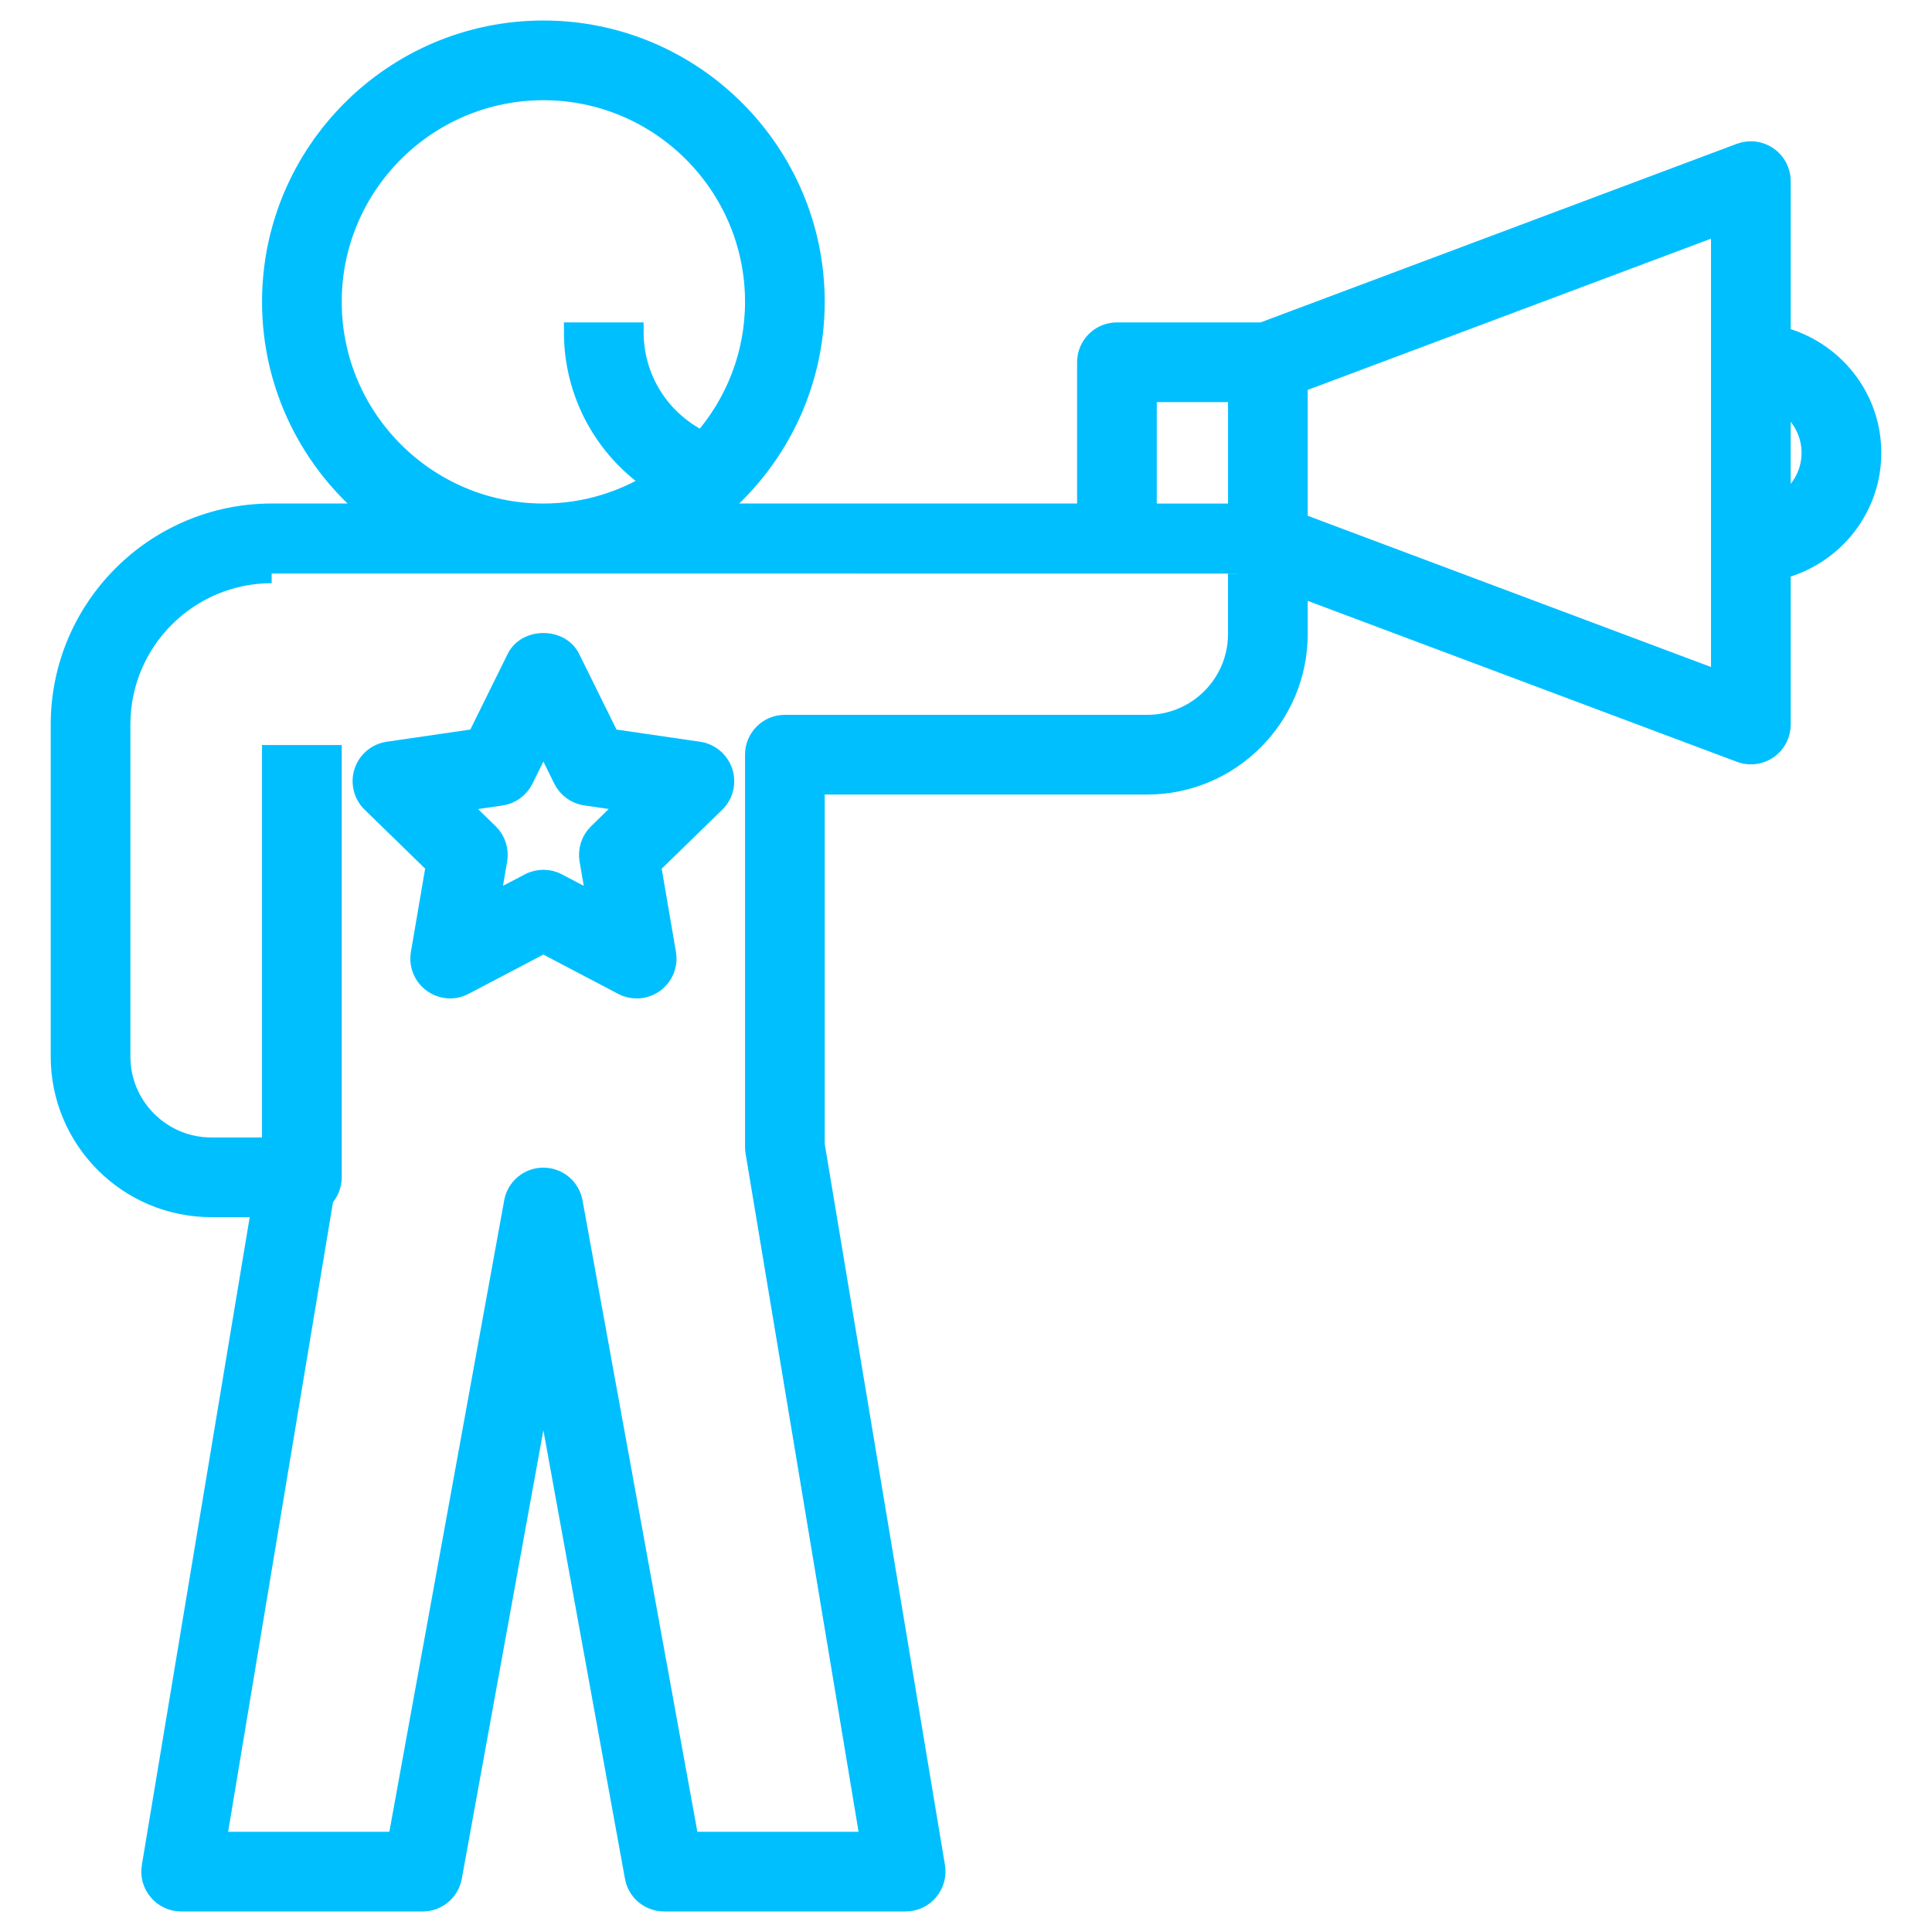
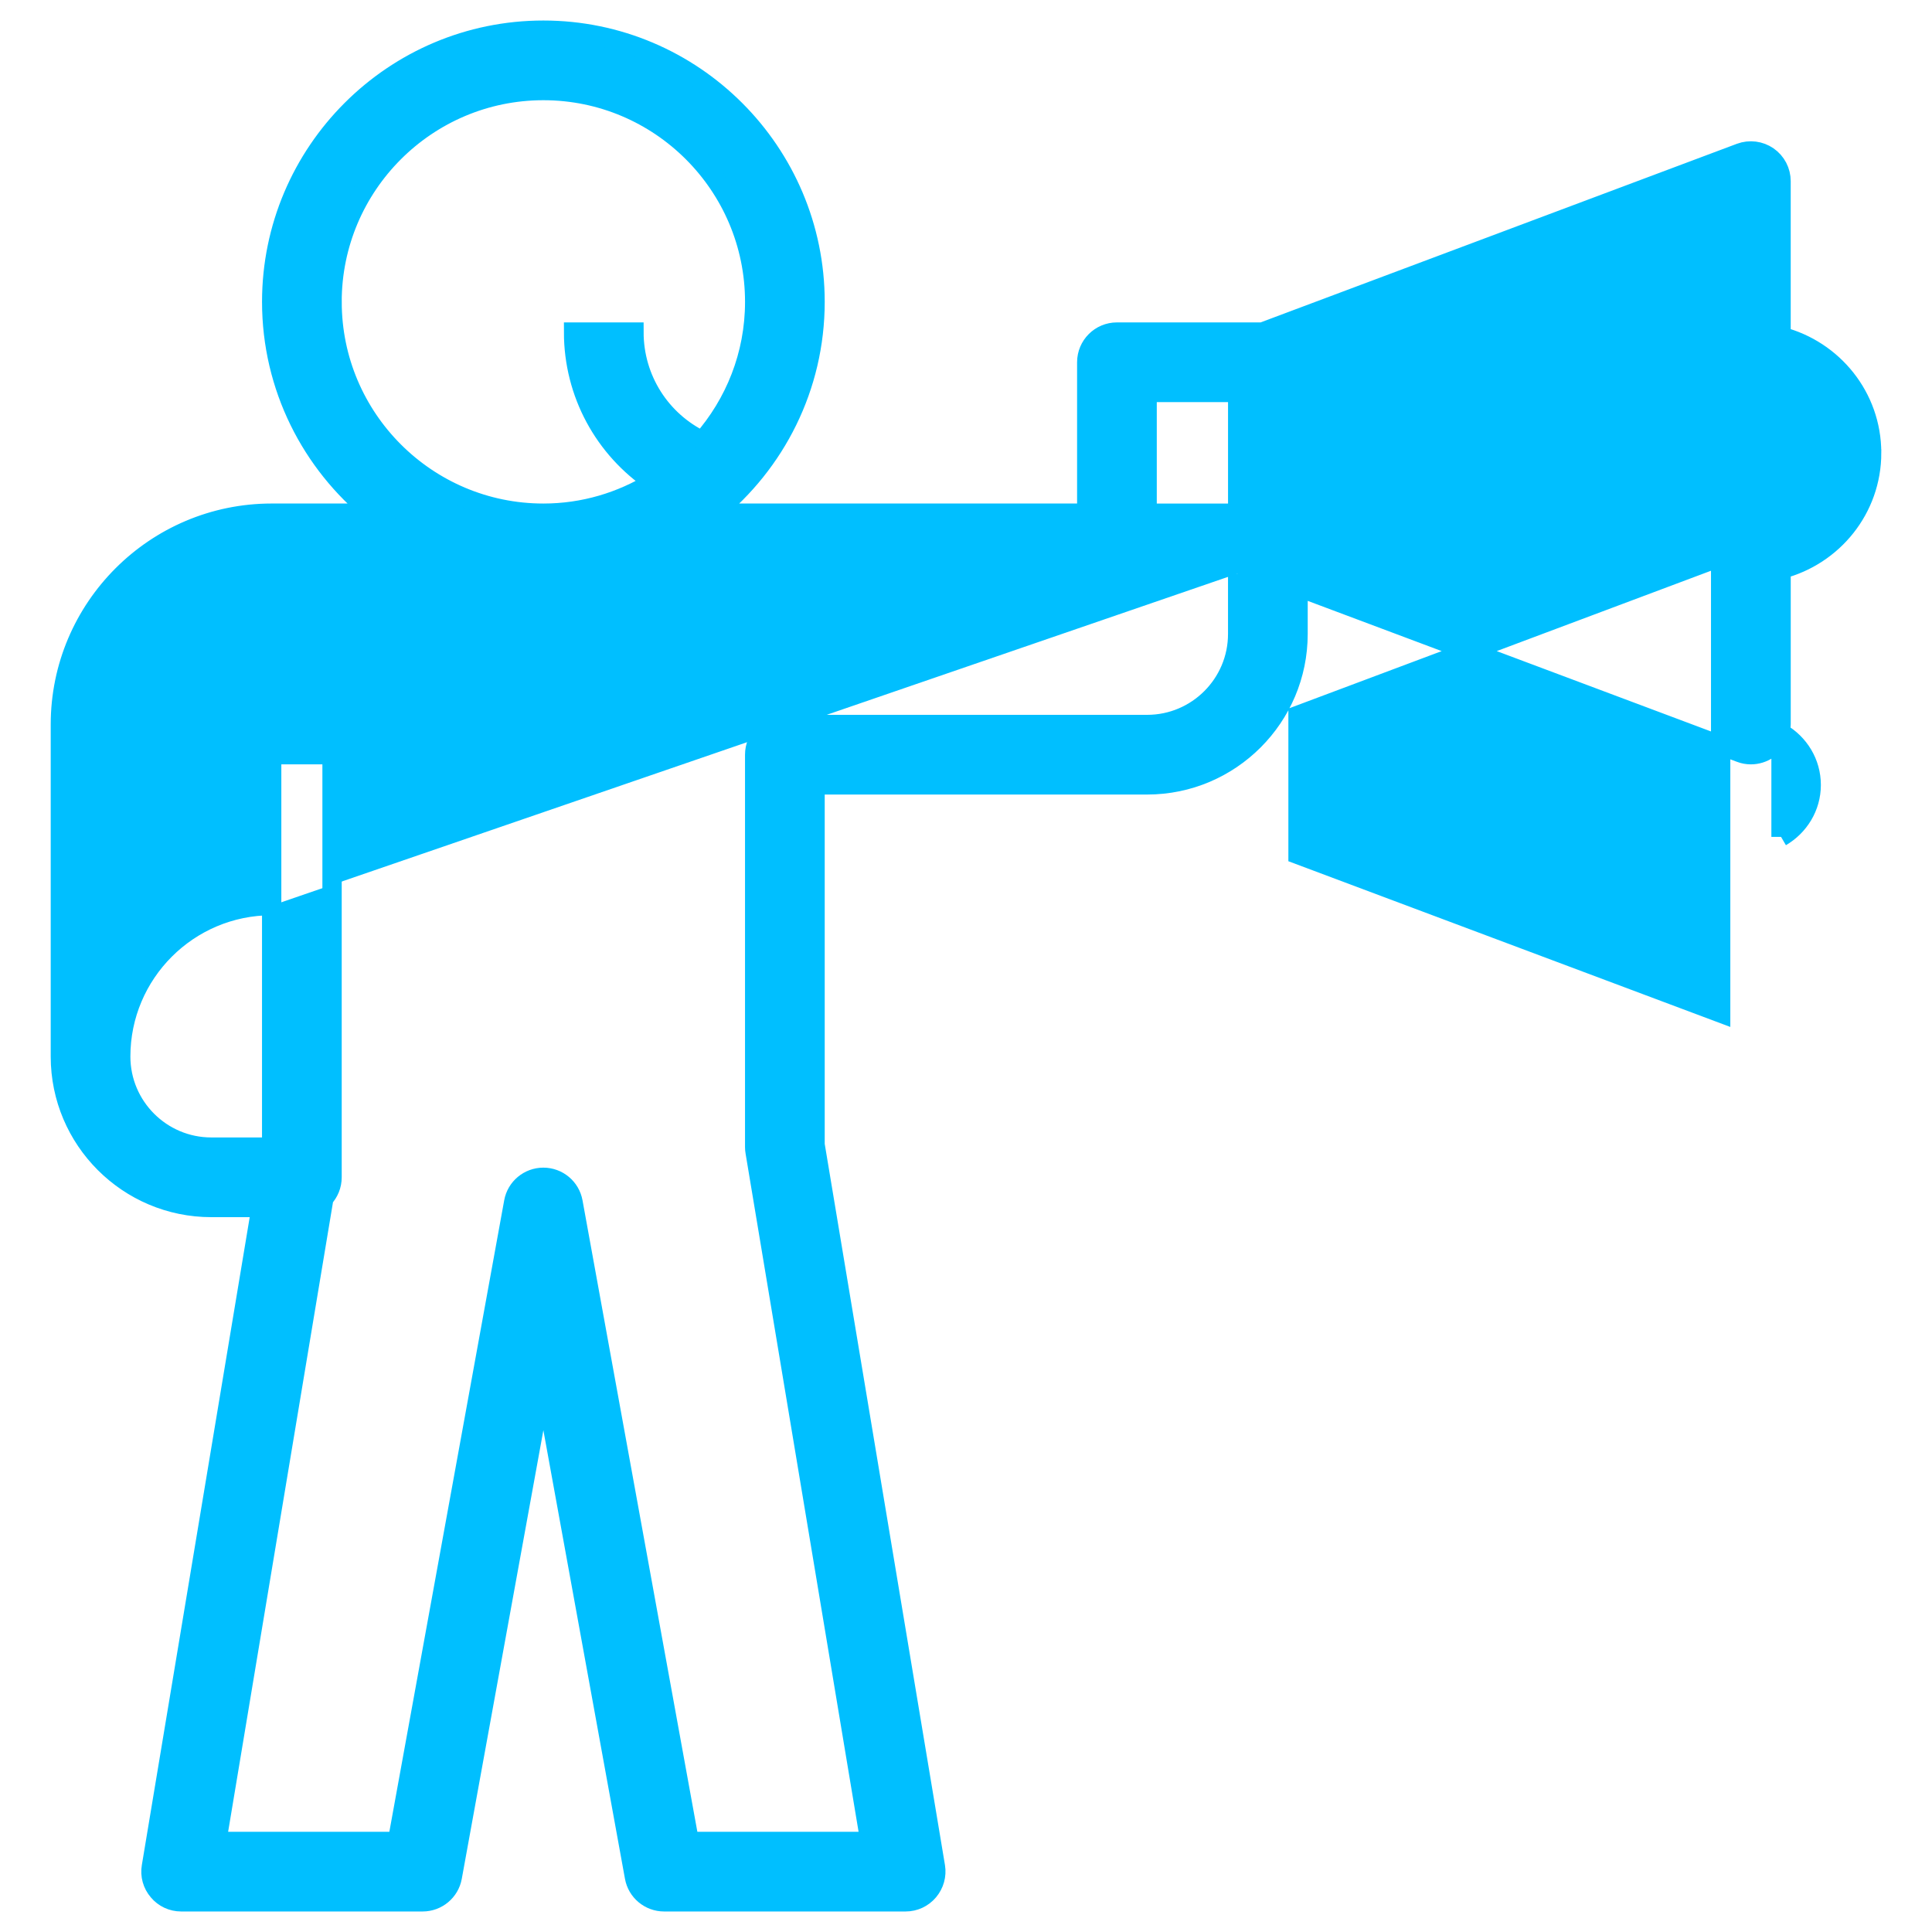
<svg xmlns="http://www.w3.org/2000/svg" viewBox="0 0 100 100" fill-rule="evenodd">
-   <path d="m96.875 23.438c0-2.906-2-5.328-4.688-6.027v-8.035c0-0.512-0.25-0.992-0.672-1.285-0.418-0.289-0.953-0.359-1.438-0.18l-24.738 9.277h-7.527c-0.863 0-1.562 0.699-1.562 1.562v7.812h-19.305c3.191-2.578 5.242-6.523 5.242-10.938 0-7.754-6.309-14.062-14.062-14.062s-14.062 6.309-14.062 14.062c0 4.414 2.051 8.359 5.242 10.938h-5.242c-6.031 0-10.938 4.906-10.938 10.938v17.188c0 4.309 3.504 7.812 7.812 7.812h2.578l-5.68 34.117c-0.078 0.453 0.051 0.914 0.352 1.266 0.293 0.352 0.727 0.555 1.188 0.555h12.5c0.754 0 1.402-0.539 1.535-1.281l4.715-25.922 4.715 25.922c0.133 0.742 0.781 1.281 1.535 1.281h12.5c0.461 0 0.895-0.203 1.191-0.555 0.297-0.352 0.426-0.812 0.352-1.266l-6.231-37.371v-18.621h17.188c4.309 0 7.812-3.504 7.812-7.812v-2.434l22.887 8.582c0.18 0.07 0.367 0.102 0.551 0.102 0.312 0 0.625-0.094 0.891-0.277 0.422-0.293 0.672-0.773 0.672-1.285v-8.035c2.688-0.699 4.688-3.121 4.688-6.027zm-37.5-3.125h4.688v6.25h-4.688zm-42.188-4.688c0-6.031 4.906-10.938 10.938-10.938s10.938 4.906 10.938 10.938c0 2.754-1.031 5.266-2.715 7.188-2.144-1.031-3.535-3.188-3.535-5.625h-3.125c0 3.191 1.594 6.051 4.133 7.758-1.664 1.02-3.609 1.617-5.695 1.617-6.031 0-10.938-4.906-10.938-10.938zm46.875 14.062v3.125c0 2.586-2.102 4.688-4.688 4.688h-18.75c-0.863 0-1.562 0.699-1.562 1.562v20.312c0 0.086 0.008 0.172 0.023 0.258l5.945 35.68h-9.352l-6.019-33.094c-0.133-0.742-0.781-1.281-1.535-1.281s-1.402 0.539-1.535 1.281l-6.019 33.094h-9.352l5.547-33.305c0.262-0.281 0.422-0.656 0.422-1.07v-21.875h-3.125v20.312h-3.125c-2.586 0-4.688-2.102-4.688-4.688v-17.188c0-4.309 3.504-7.812 7.812-7.812m75 5.559-21.875-8.203v-7.207l21.875-8.203zm3.125-9.117v-5.379c0.93 0.543 1.562 1.539 1.562 2.691 0 1.148-0.633 2.144-1.562 2.688z" fill="#00bfff" stroke-width="1" stroke="#00bfff" />
-   <path d="m36.164 38.887-4.586-0.668-2.051-4.152c-0.523-1.07-2.277-1.07-2.801 0l-2.051 4.152-4.586 0.668c-0.59 0.086-1.078 0.496-1.262 1.062-0.184 0.566-0.031 1.188 0.395 1.602l3.32 3.234-0.781 4.566c-0.102 0.586 0.141 1.18 0.621 1.527 0.484 0.352 1.125 0.398 1.645 0.117l4.098-2.152 4.102 2.156c0.227 0.121 0.477 0.18 0.727 0.18 0.324 0 0.648-0.102 0.918-0.297 0.48-0.352 0.723-0.941 0.621-1.527l-0.781-4.566 3.32-3.234c0.426-0.414 0.578-1.035 0.395-1.602-0.188-0.57-0.676-0.98-1.262-1.066zm-5.223 4.238c-0.367 0.359-0.535 0.875-0.449 1.383l0.387 2.254-2.027-1.062c-0.227-0.121-0.477-0.18-0.727-0.18s-0.5 0.059-0.727 0.18l-2.027 1.062 0.387-2.254c0.086-0.508-0.082-1.023-0.449-1.383l-1.641-1.598 2.266-0.328c0.508-0.074 0.949-0.395 1.176-0.855l1.016-2.055 1.012 2.051c0.227 0.461 0.668 0.781 1.176 0.855l2.266 0.328z" fill="#00bfff" stroke-width="1" stroke="#00bfff" />
+   <path d="m96.875 23.438c0-2.906-2-5.328-4.688-6.027v-8.035c0-0.512-0.25-0.992-0.672-1.285-0.418-0.289-0.953-0.359-1.438-0.18l-24.738 9.277h-7.527c-0.863 0-1.562 0.699-1.562 1.562v7.812h-19.305c3.191-2.578 5.242-6.523 5.242-10.938 0-7.754-6.309-14.062-14.062-14.062s-14.062 6.309-14.062 14.062c0 4.414 2.051 8.359 5.242 10.938h-5.242c-6.031 0-10.938 4.906-10.938 10.938v17.188c0 4.309 3.504 7.812 7.812 7.812h2.578l-5.68 34.117c-0.078 0.453 0.051 0.914 0.352 1.266 0.293 0.352 0.727 0.555 1.188 0.555h12.5c0.754 0 1.402-0.539 1.535-1.281l4.715-25.922 4.715 25.922c0.133 0.742 0.781 1.281 1.535 1.281h12.5c0.461 0 0.895-0.203 1.191-0.555 0.297-0.352 0.426-0.812 0.352-1.266l-6.231-37.371v-18.621h17.188c4.309 0 7.812-3.504 7.812-7.812v-2.434l22.887 8.582c0.18 0.07 0.367 0.102 0.551 0.102 0.312 0 0.625-0.094 0.891-0.277 0.422-0.293 0.672-0.773 0.672-1.285v-8.035c2.688-0.699 4.688-3.121 4.688-6.027zm-37.5-3.125h4.688v6.25h-4.688zm-42.188-4.688c0-6.031 4.906-10.938 10.938-10.938s10.938 4.906 10.938 10.938c0 2.754-1.031 5.266-2.715 7.188-2.144-1.031-3.535-3.188-3.535-5.625h-3.125c0 3.191 1.594 6.051 4.133 7.758-1.664 1.02-3.609 1.617-5.695 1.617-6.031 0-10.938-4.906-10.938-10.938zm46.875 14.062v3.125c0 2.586-2.102 4.688-4.688 4.688h-18.75c-0.863 0-1.562 0.699-1.562 1.562v20.312c0 0.086 0.008 0.172 0.023 0.258l5.945 35.68h-9.352l-6.019-33.094c-0.133-0.742-0.781-1.281-1.535-1.281s-1.402 0.539-1.535 1.281l-6.019 33.094h-9.352l5.547-33.305c0.262-0.281 0.422-0.656 0.422-1.07v-21.875h-3.125v20.312h-3.125c-2.586 0-4.688-2.102-4.688-4.688c0-4.309 3.504-7.812 7.812-7.812m75 5.559-21.875-8.203v-7.207l21.875-8.203zm3.125-9.117v-5.379c0.93 0.543 1.562 1.539 1.562 2.691 0 1.148-0.633 2.144-1.562 2.688z" fill="#00bfff" stroke-width="1" stroke="#00bfff" />
</svg>